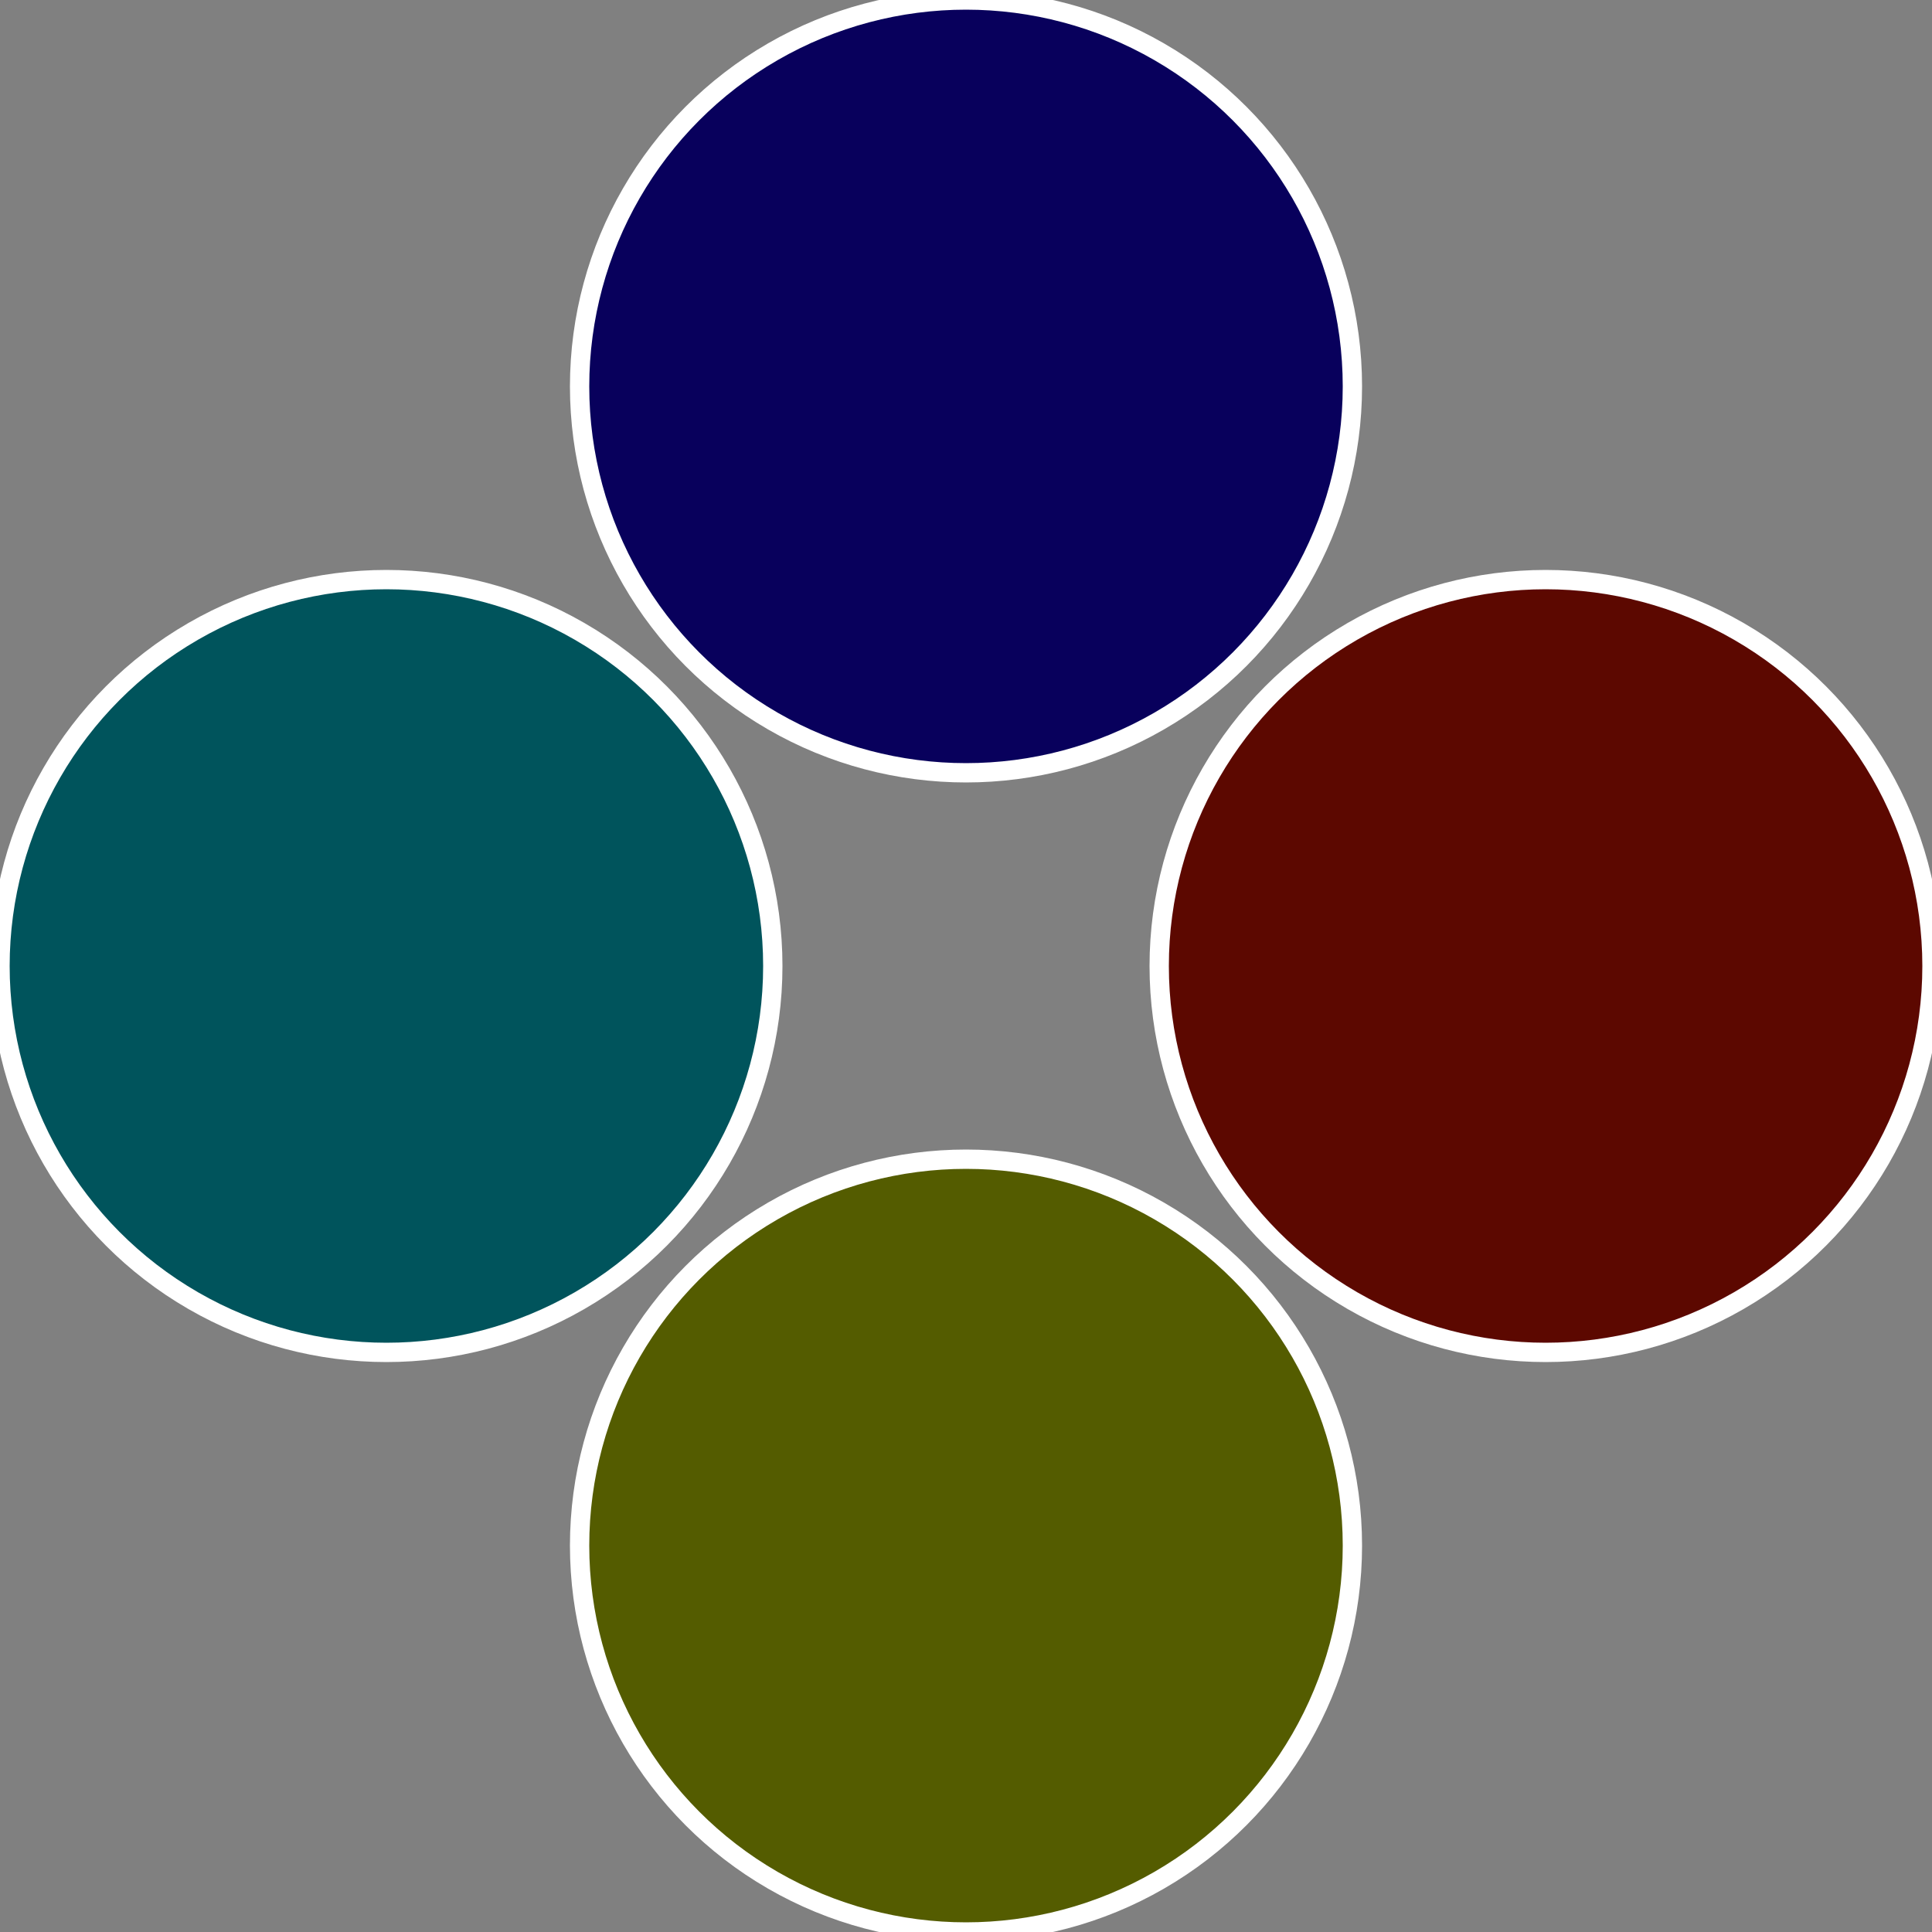
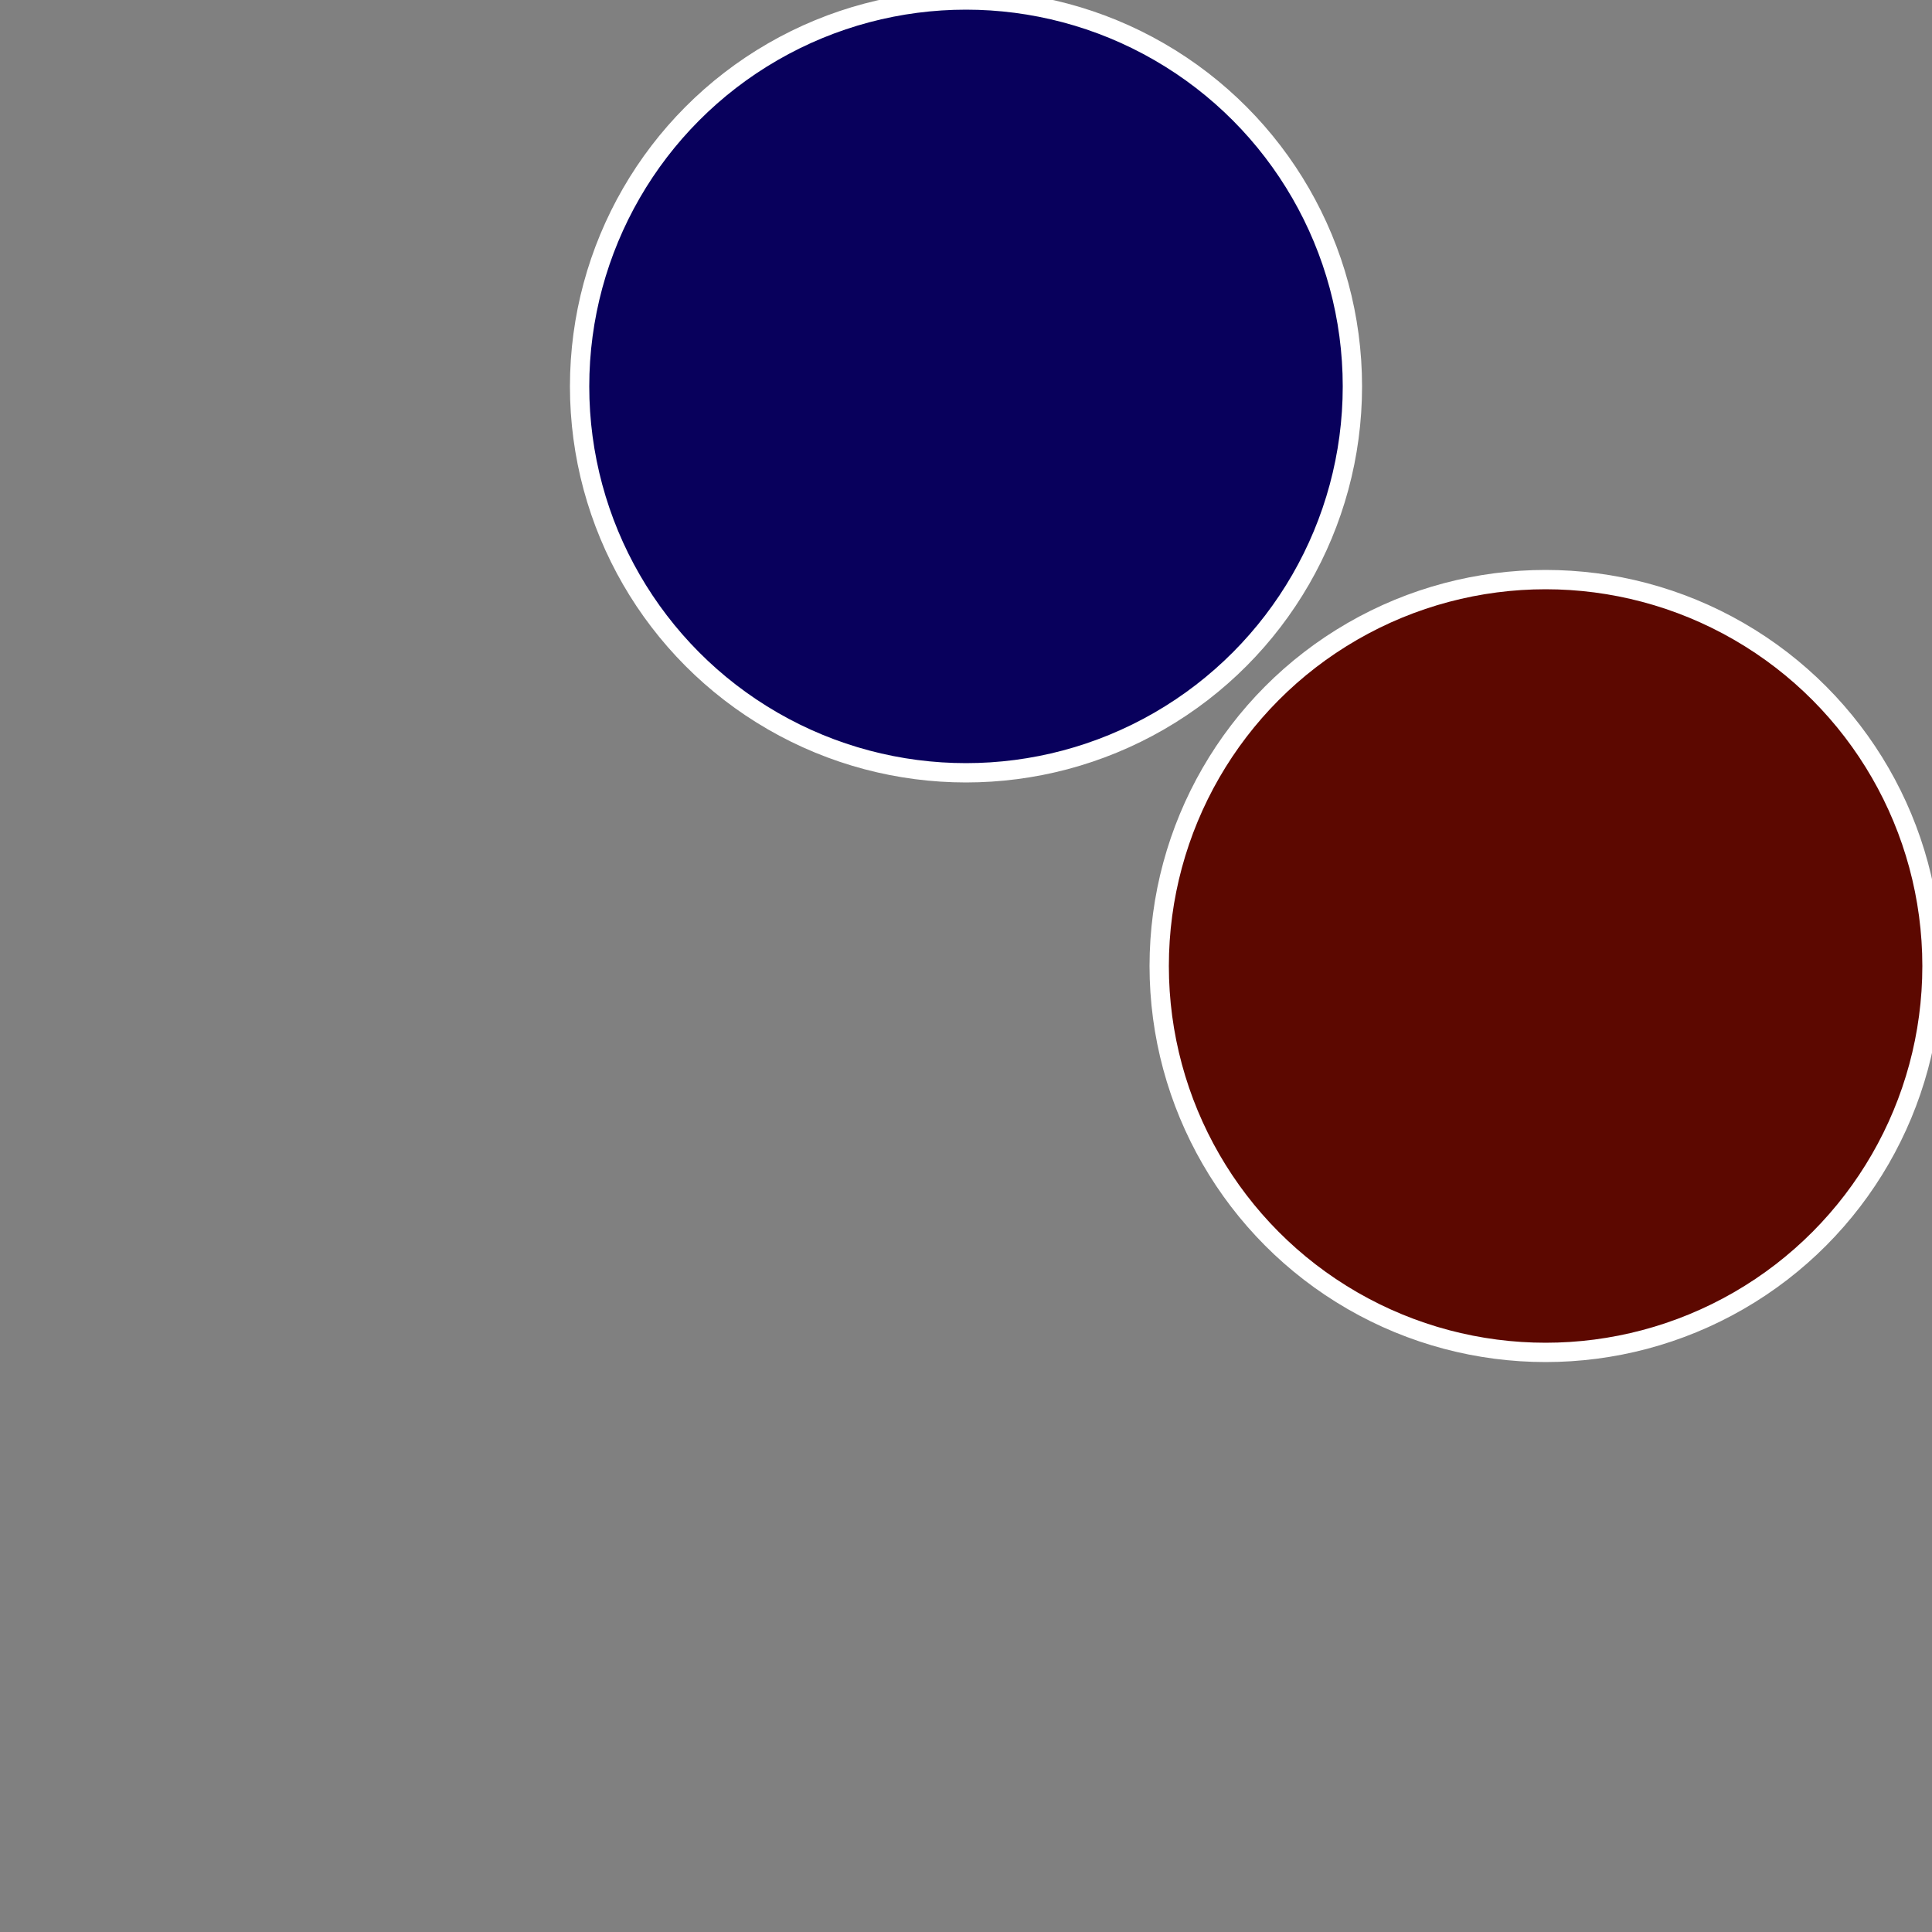
<svg xmlns="http://www.w3.org/2000/svg" width="500" height="500" viewBox="-1 -1 2 2">
  <rect x="-1" y="-1" width="2" height="2" fill="#808080" stroke="none" />
  <circle cx="0.6" cy="0" r="0.4" fill="#5c0800" stroke="#fff" stroke-width="1%" />
-   <circle cx="3.6739403974421E-17" cy="0.6" r="0.4" fill="#545c00" stroke="#fff" stroke-width="1%" />
-   <circle cx="-0.6" cy="7.3478807948841E-17" r="0.4" fill="#00545c" stroke="#fff" stroke-width="1%" />
  <circle cx="-1.1021821192326E-16" cy="-0.6" r="0.4" fill="#08005c" stroke="#fff" stroke-width="1%" />
</svg>